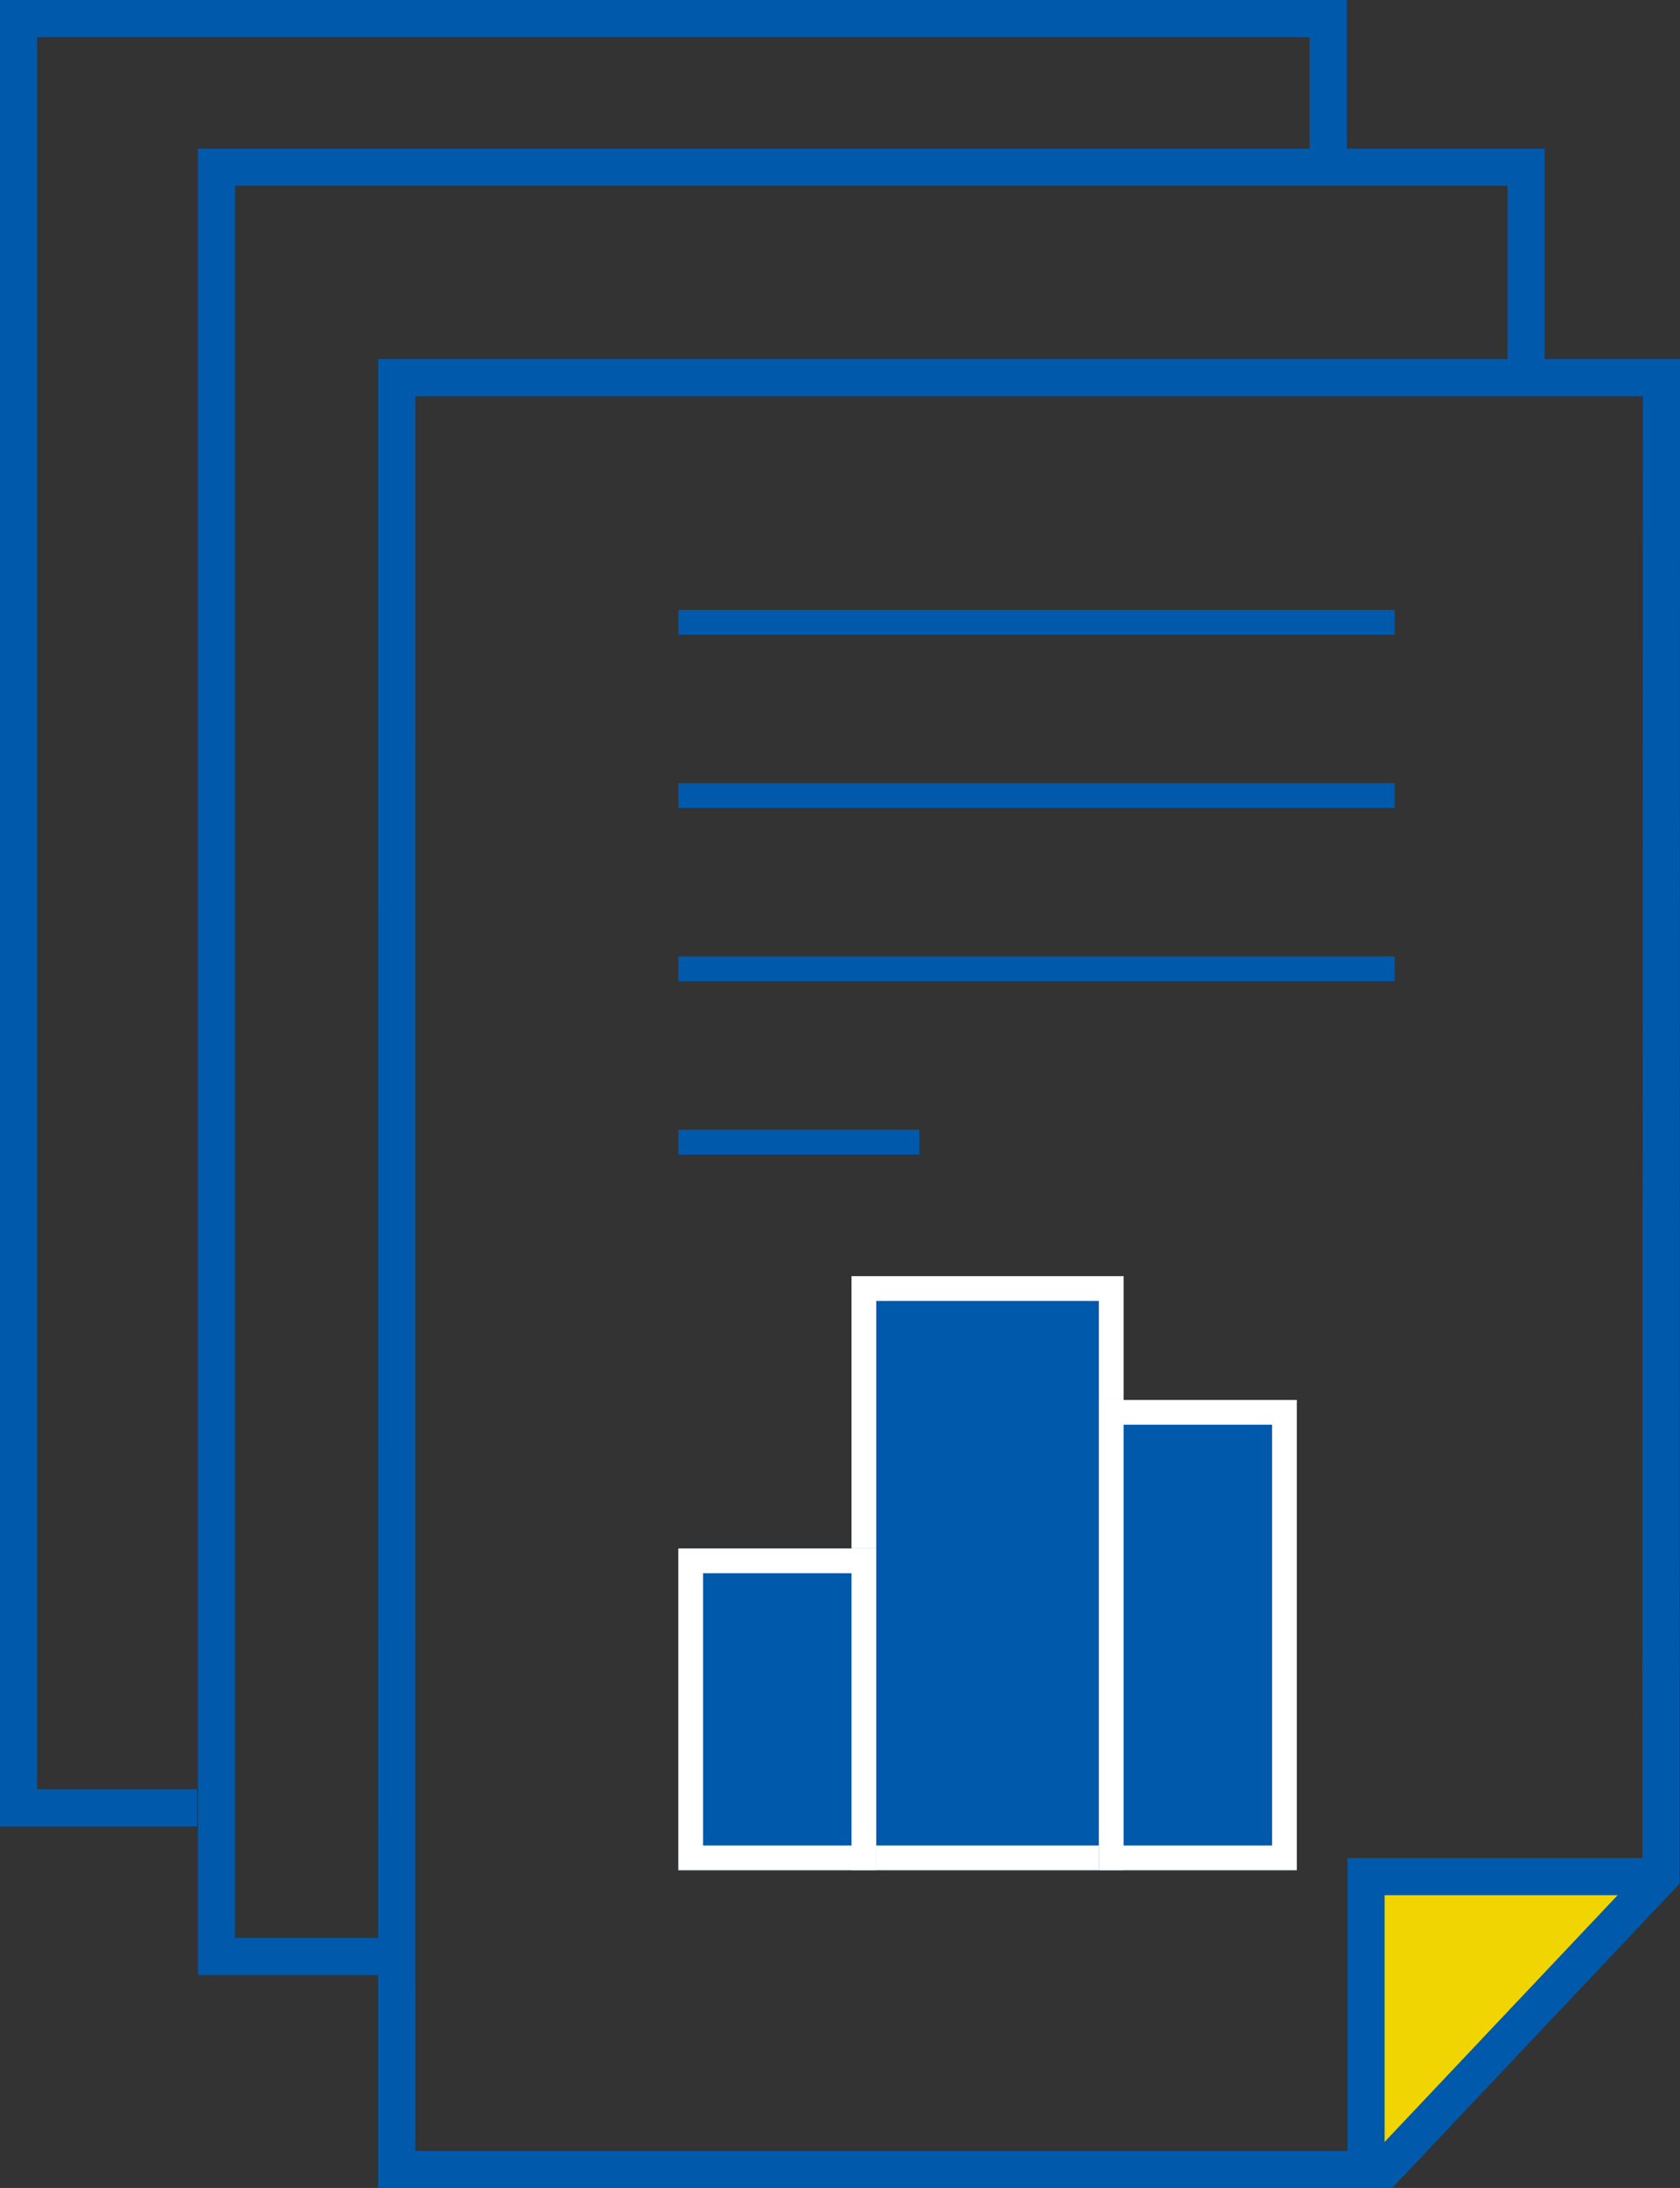
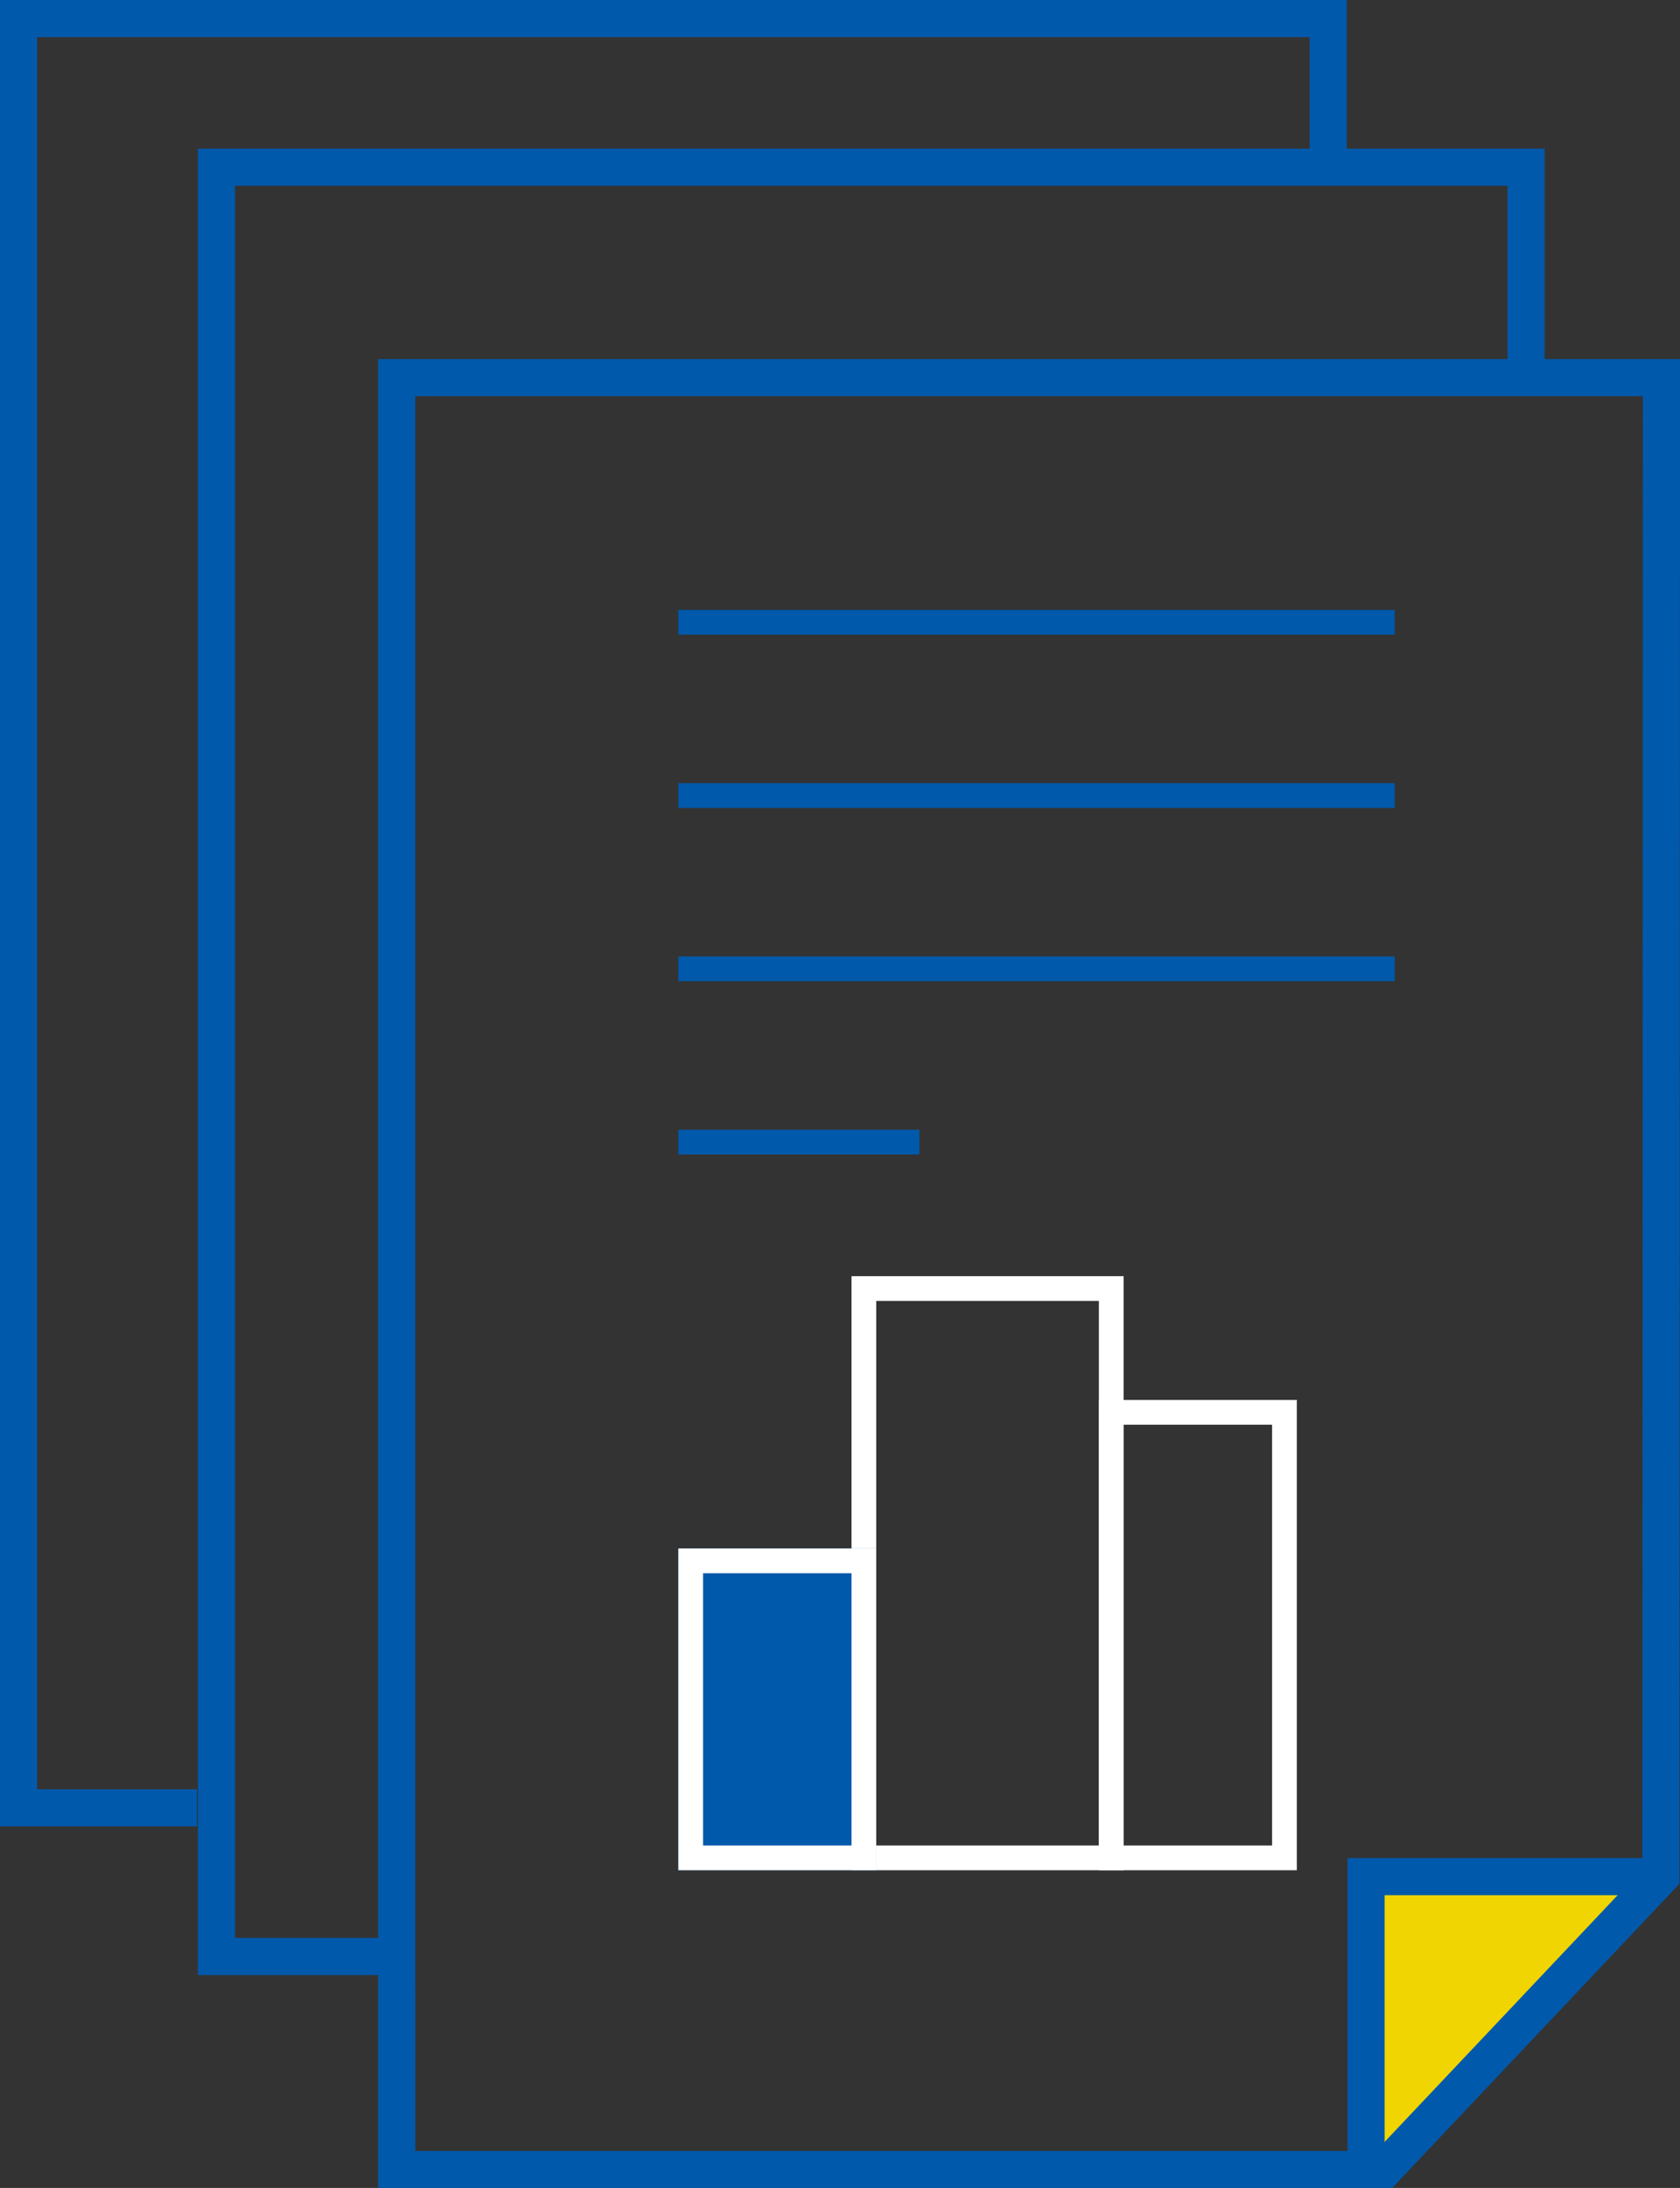
<svg xmlns="http://www.w3.org/2000/svg" width="67.91" height="88.39">
  <rect width="100%" height="100%" fill="#333333" stroke="none" />
  <g data-name="Group 42767">
    <path data-name="Path 342035" d="M67.082 75.813H55.22V87.54" fill="#f0d503" stroke="#0159ab" stroke-width="1.5" />
    <g data-name="Rectangle 7867" fill="#0159ab" stroke="#fff">
-       <path d="M34.42 51.555h11v24h-11z" stroke="none" />
      <path fill="none" d="M34.92 52.055h10v23h-10z" />
    </g>
    <g data-name="Rectangle 7868" fill="#0159ab" stroke="#fff">
      <path d="M27.42 62.555h8v13h-8z" stroke="none" />
      <path fill="none" d="M27.92 63.055h7v12h-7z" />
    </g>
    <g data-name="Rectangle 7869" fill="#0159ab" stroke="#fff">
-       <path d="M44.42 56.555h8v19h-8z" stroke="none" />
+       <path d="M44.42 56.555h8h-8z" stroke="none" />
      <path fill="none" d="M44.92 57.055h7v18h-7z" />
    </g>
    <path data-name="Path 342036" d="M27.42 25.139h28.959" fill="none" stroke="#0159ab" />
    <path data-name="Path 342037" d="M27.42 32.139h28.959" fill="none" stroke="#0159ab" />
    <path data-name="Path 342038" d="M27.42 39.139h28.959" fill="none" stroke="#0159ab" />
    <path data-name="Path 342039" d="M27.42 46.139h9.744" fill="none" stroke="#0159ab" />
    <path data-name="Path 342040" d="M61.689 15.255v-8.5H8.751v72.283h7.212" fill="none" stroke="#0159ab" stroke-width="1.5" />
    <path data-name="Path 342041" d="M53.689 6.4V.75H.751v72.283h7.212" fill="none" stroke="#0159ab" stroke-width="1.5" />
    <path data-name="Path 342034" d="M16.036 15.255H67.16l-.021 60.548-11.19 11.841H16.037z" fill="none" stroke="#0159ab" stroke-width="1.5" />
  </g>
</svg>